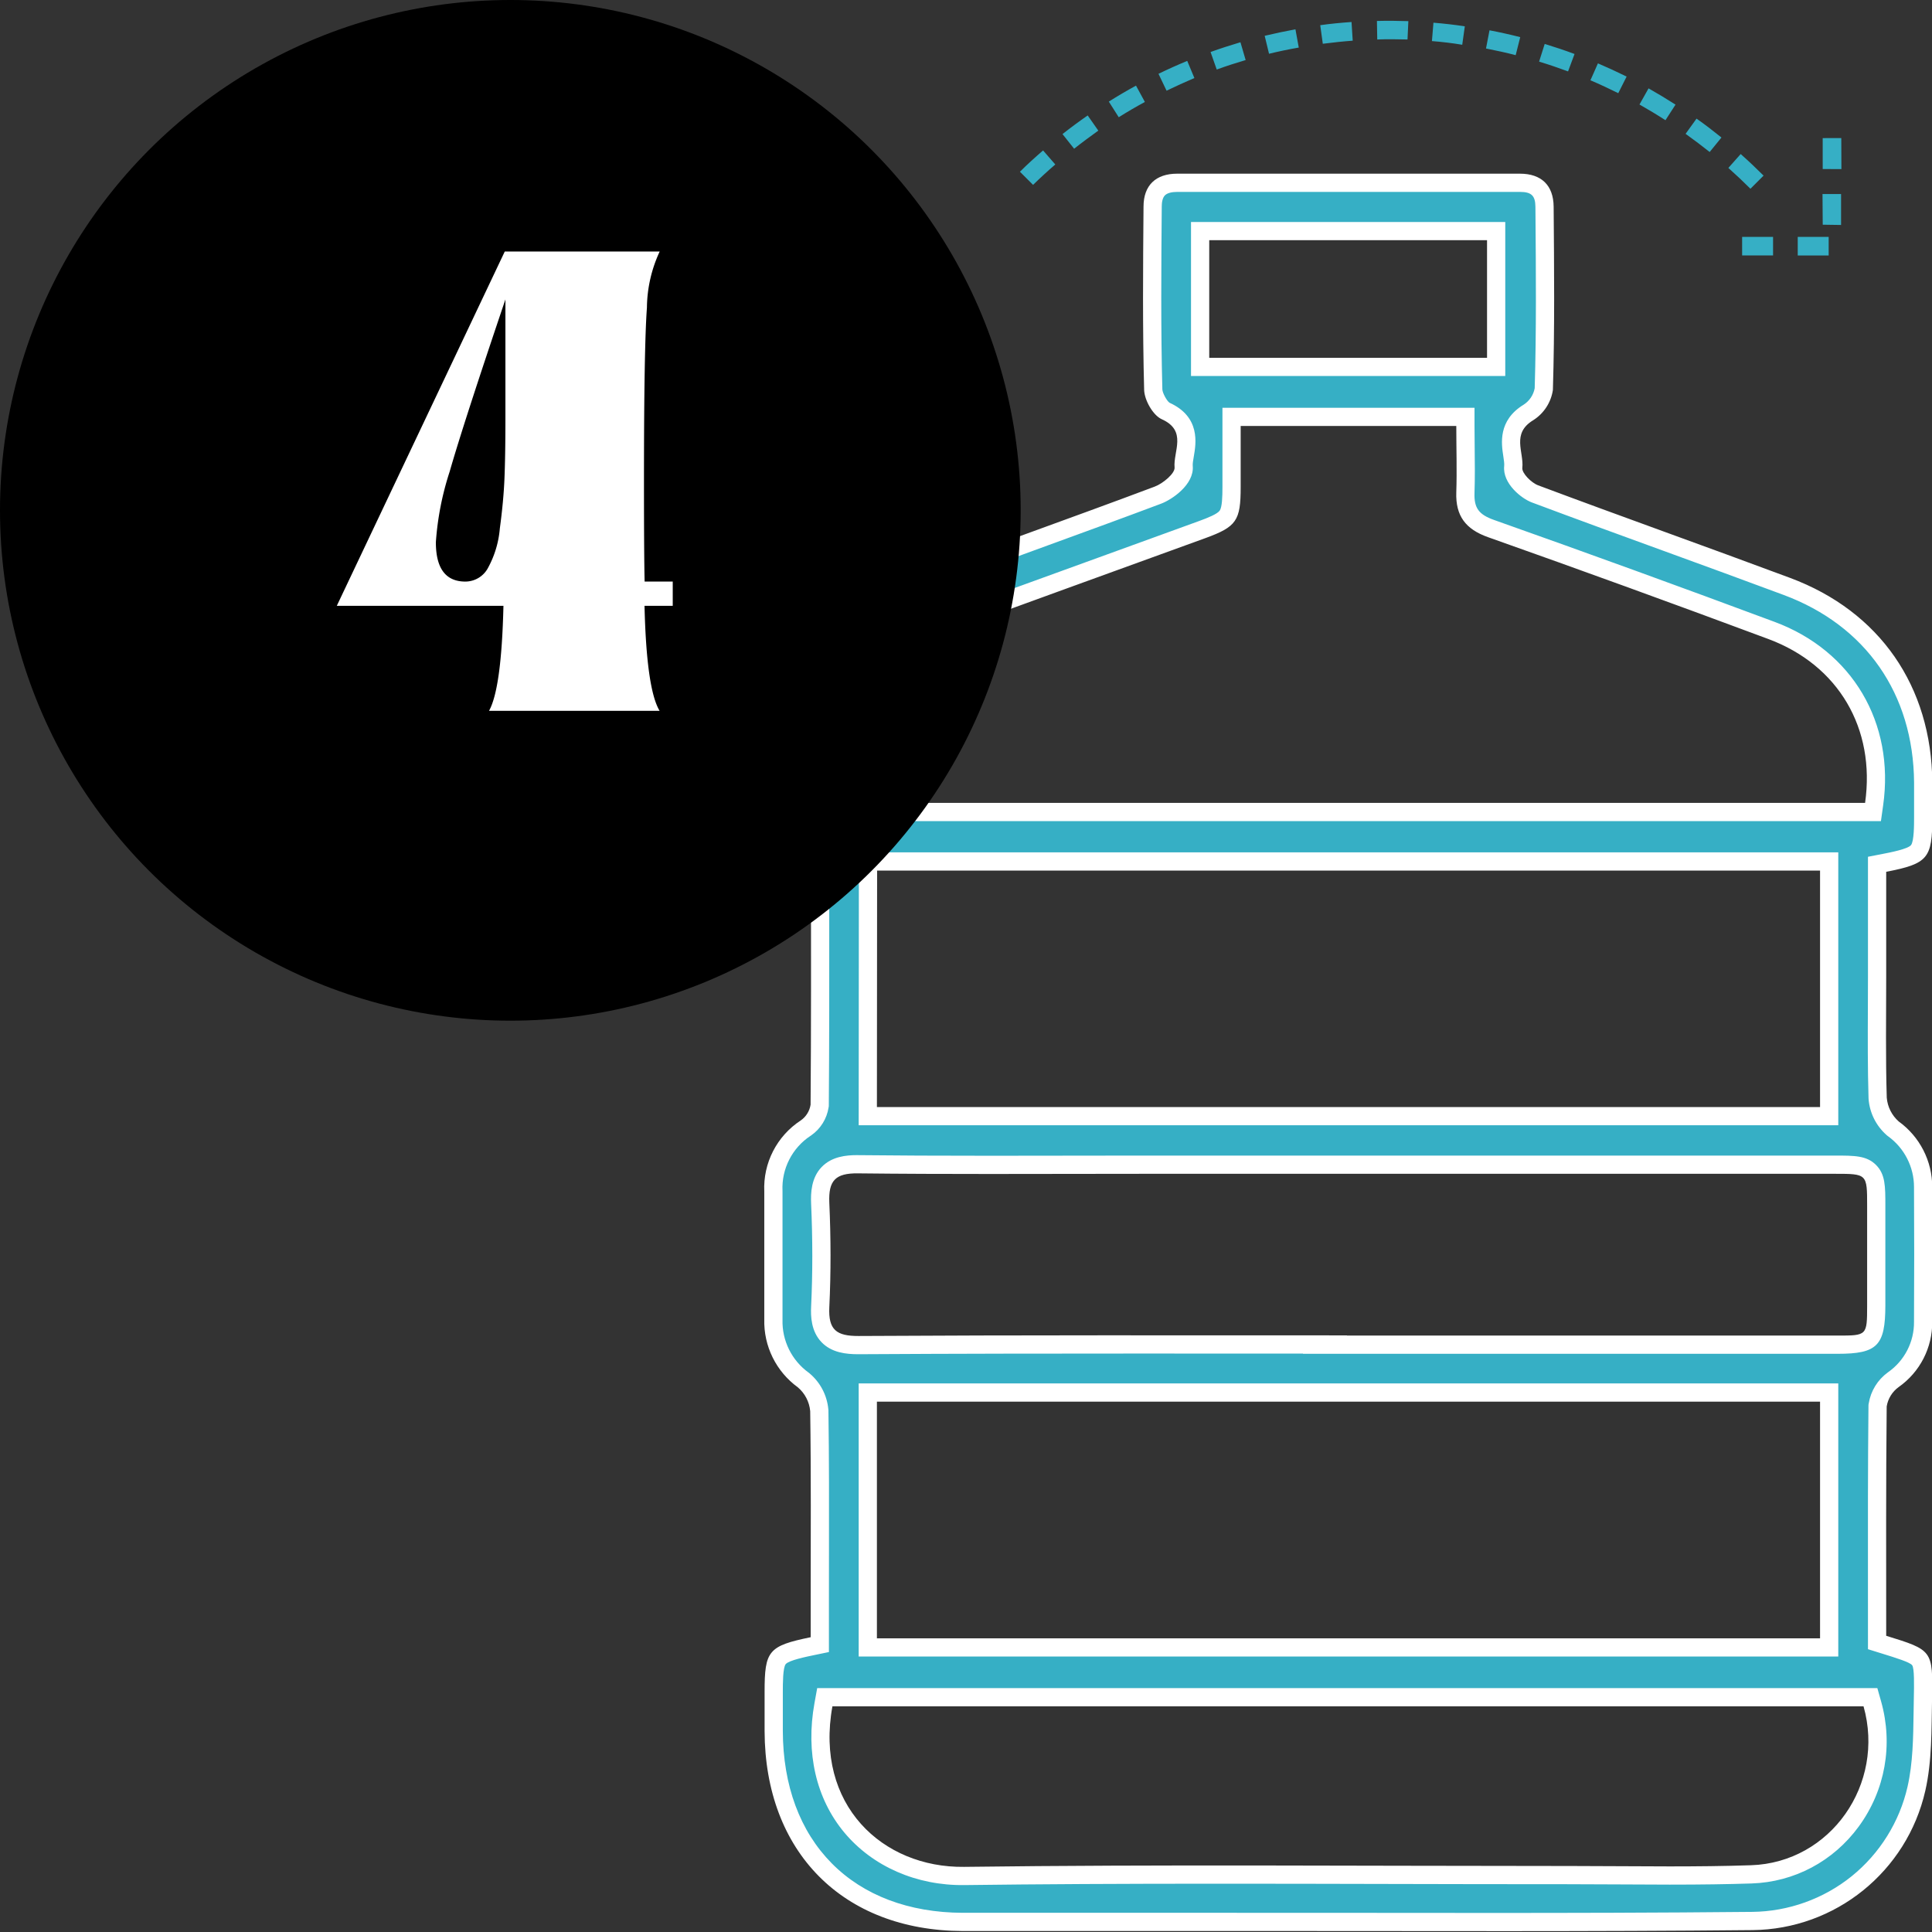
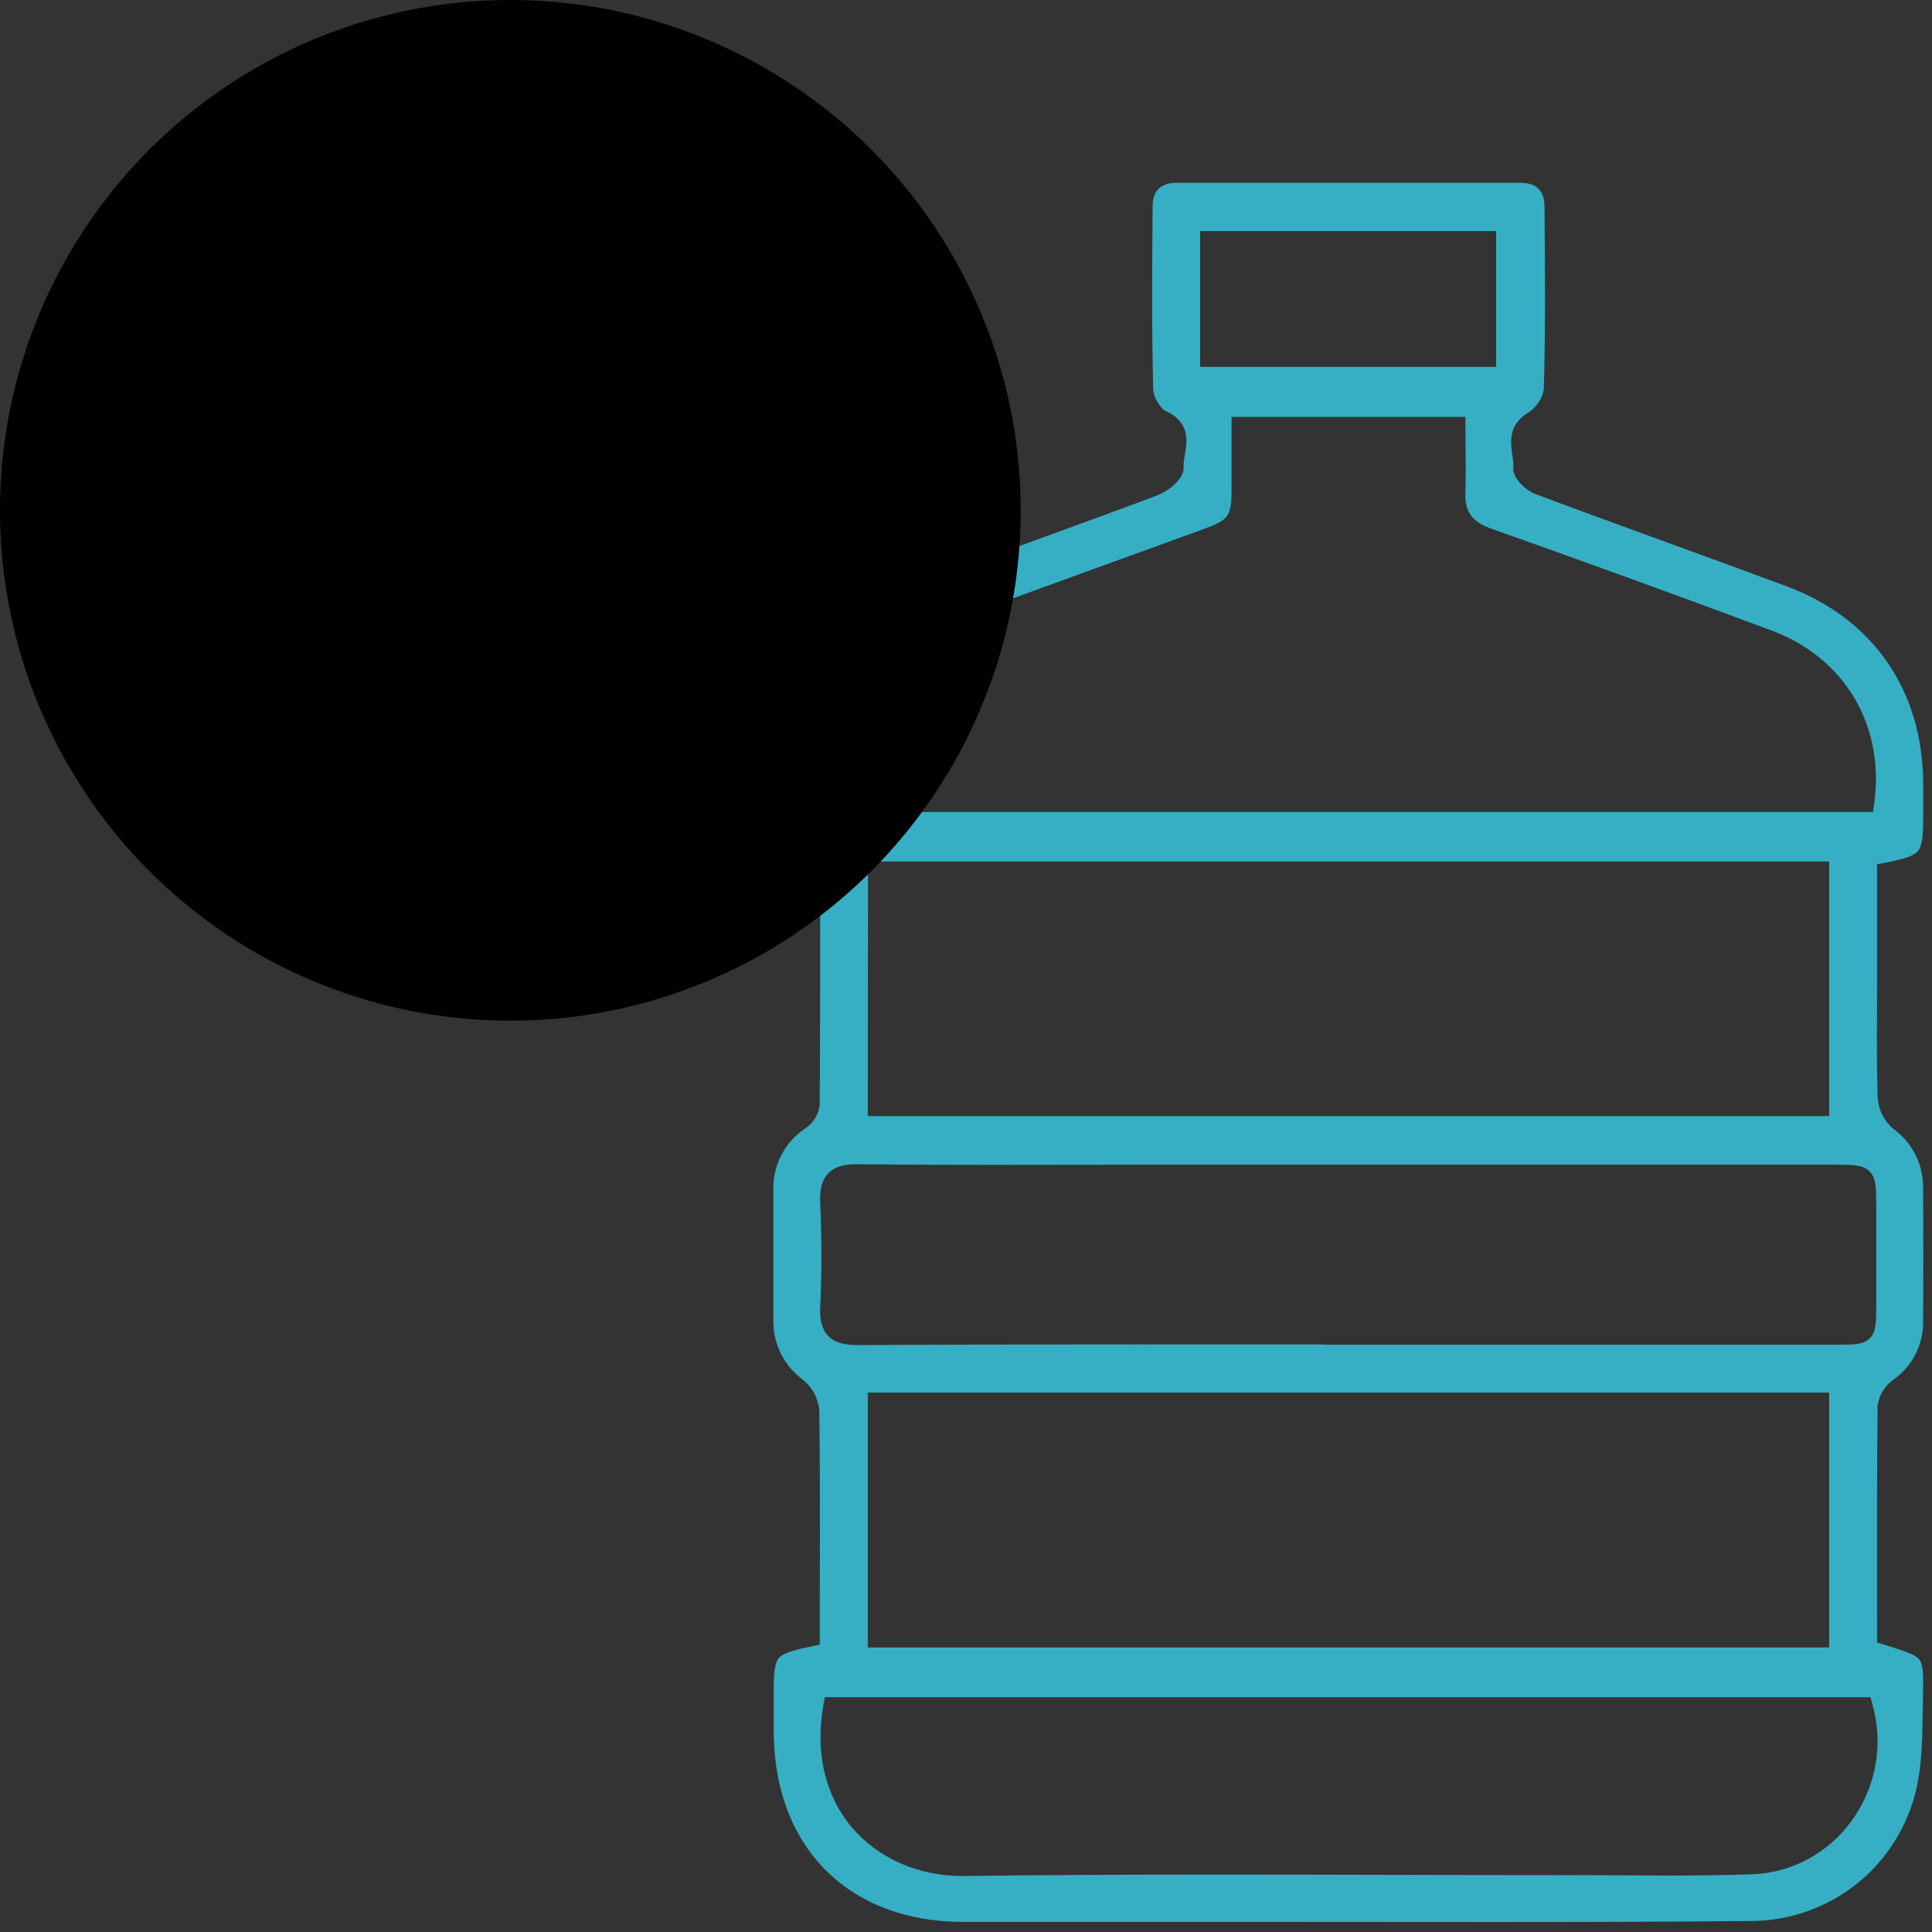
<svg xmlns="http://www.w3.org/2000/svg" width="106" height="106" viewBox="0 0 106 106">
  <rect x="0" y="0" width="106" height="106" fill="#333333" stroke="none" />
  <defs>
    <clipPath id="clip-path">
      <rect id="Rectangle_341" data-name="Rectangle 341" width="106" height="106" transform="translate(0)" fill="none" />
    </clipPath>
  </defs>
  <g id="return-to-refill-icon" transform="translate(0)" clip-path="url(#clip-path)">
    <g id="Path_618" data-name="Path 618" transform="translate(15.632 -21.481)" fill="#36afc5">
-       <path d="M 66.224 126.935 C 64.159 126.935 62.093 126.933 60.028 126.931 C 57.963 126.929 55.898 126.927 53.832 126.927 C 53.196 126.927 52.561 126.927 51.925 126.928 L 37.183 126.928 C 34.094 126.915 31.487 125.925 29.646 124.064 C 27.805 122.204 26.827 119.574 26.818 116.459 L 26.818 114.298 C 26.818 113.297 26.861 112.738 27.095 112.46 C 27.336 112.174 27.932 112.006 28.948 111.796 L 29.347 111.714 L 29.347 111.307 L 29.347 109.218 C 29.347 108.388 29.349 107.559 29.35 106.729 C 29.354 104.163 29.359 101.509 29.32 98.896 L 29.32 98.877 L 29.318 98.858 C 29.26 98.216 28.957 97.632 28.464 97.215 L 28.45 97.203 L 28.435 97.192 C 27.376 96.423 26.765 95.183 26.801 93.875 L 26.801 93.868 L 26.801 93.861 L 26.801 86.857 L 26.801 86.845 L 26.8 86.834 C 26.737 85.454 27.416 84.128 28.574 83.374 L 28.58 83.37 L 28.586 83.366 C 28.988 83.087 29.261 82.649 29.335 82.165 L 29.34 82.129 L 29.341 82.094 C 29.368 78.658 29.367 75.134 29.365 71.726 C 29.365 70.922 29.364 70.116 29.364 69.31 L 29.364 68.895 L 28.957 68.818 C 27.975 68.633 27.357 68.467 27.103 68.17 C 26.879 67.908 26.814 67.428 26.852 66.336 C 26.86 66.095 26.867 65.853 26.875 65.61 C 26.922 64.069 26.97 62.476 27.346 61.01 L 27.347 61.006 L 27.347 61.002 C 28.137 57.692 30.521 55.032 33.725 53.887 L 33.731 53.885 L 33.736 53.883 C 36.376 52.868 39.079 51.884 41.693 50.932 C 43.728 50.191 45.833 49.424 47.895 48.648 C 48.335 48.484 49.37 47.801 49.31 47.089 C 49.293 46.904 49.333 46.675 49.375 46.431 C 49.498 45.717 49.685 44.638 48.306 44.023 C 48.051 43.906 47.654 43.273 47.641 42.862 C 47.553 39.519 47.581 36.114 47.608 32.82 C 47.608 31.937 48.047 31.51 48.951 31.51 L 67.762 31.51 C 68.673 31.51 69.101 31.926 69.109 32.821 L 69.112 33.3 C 69.138 36.426 69.165 39.659 69.069 42.831 C 68.983 43.357 68.678 43.821 68.228 44.109 C 67.09 44.8 67.242 45.785 67.342 46.437 C 67.379 46.68 67.414 46.908 67.394 47.097 C 67.326 47.743 68.145 48.414 68.585 48.577 C 70.988 49.478 73.439 50.37 75.809 51.234 C 77.972 52.021 80.208 52.836 82.401 53.653 C 87.118 55.408 89.845 59.33 89.885 64.414 L 89.885 66.322 C 89.885 67.3 89.839 67.885 89.597 68.173 C 89.349 68.467 88.76 68.628 87.76 68.822 L 87.355 68.901 L 87.355 69.313 L 87.355 75.085 C 87.355 75.662 87.353 76.249 87.35 76.817 C 87.343 78.423 87.336 80.084 87.386 81.721 L 87.386 81.734 L 87.387 81.748 C 87.441 82.382 87.733 82.964 88.21 83.385 L 88.229 83.401 L 88.249 83.415 C 89.272 84.153 89.882 85.347 89.881 86.609 C 89.895 89.061 89.895 91.544 89.881 93.991 L 89.881 93.995 L 89.881 93.999 C 89.893 95.263 89.283 96.451 88.247 97.177 L 88.243 97.179 L 88.24 97.182 C 87.783 97.515 87.481 98.006 87.389 98.564 L 87.383 98.602 L 87.382 98.64 C 87.348 101.931 87.351 105.271 87.354 108.501 C 87.354 109.411 87.355 110.32 87.355 111.229 L 87.355 111.597 L 87.707 111.706 L 87.743 111.717 C 88.853 112.062 89.465 112.251 89.683 112.549 C 89.898 112.844 89.895 113.478 89.871 114.668 C 89.866 114.914 89.863 115.161 89.859 115.407 C 89.839 116.819 89.819 118.279 89.513 119.62 C 89.05 121.656 87.9 123.499 86.275 124.81 C 84.649 126.121 82.604 126.855 80.516 126.877 C 75.314 126.929 70.145 126.935 66.224 126.935 Z M 29.622 114.599 L 29.547 115.01 C 29.08 117.585 29.623 119.963 31.078 121.706 C 32.511 123.423 34.726 124.407 37.154 124.407 C 37.193 124.407 37.232 124.407 37.271 124.407 C 41.372 124.355 45.839 124.331 51.327 124.331 C 54.387 124.331 57.499 124.338 60.508 124.345 C 63.518 124.352 66.631 124.359 69.693 124.359 L 70.281 124.359 C 71.231 124.359 72.196 124.365 73.129 124.37 C 74.061 124.376 75.025 124.382 75.973 124.382 C 77.724 124.382 79.148 124.361 80.453 124.318 C 82.639 124.247 84.641 123.182 85.946 121.398 C 87.305 119.54 87.724 117.195 87.094 114.963 L 86.991 114.599 L 86.612 114.599 L 30.039 114.599 L 29.622 114.599 Z M 31.98 97.884 L 31.98 98.384 L 31.98 111.368 L 31.98 111.868 L 32.48 111.868 L 84.226 111.868 L 84.726 111.868 L 84.726 111.368 L 84.726 98.384 L 84.726 97.884 L 84.226 97.884 L 32.48 97.884 L 31.98 97.884 Z M 31.373 85.358 C 30.867 85.358 30.231 85.415 29.805 85.86 C 29.375 86.31 29.346 86.969 29.37 87.494 C 29.457 89.452 29.457 91.363 29.37 93.175 C 29.347 93.642 29.367 94.317 29.798 94.77 C 30.23 95.223 30.91 95.281 31.454 95.281 L 31.473 95.281 C 36.937 95.248 42.28 95.244 46.787 95.244 C 48.702 95.244 50.616 95.245 52.531 95.246 C 54.043 95.246 55.555 95.247 57.067 95.247 L 57.057 95.258 L 58.265 95.258 L 85.193 95.258 C 86.109 95.258 86.613 95.258 86.962 94.901 C 87.306 94.55 87.307 94.038 87.309 93.109 L 87.309 87.634 C 87.309 86.654 87.309 86.113 86.94 85.747 C 86.571 85.382 86.026 85.382 85.037 85.382 L 47.196 85.382 C 45.776 85.382 44.332 85.385 42.936 85.387 C 41.542 85.39 40.099 85.392 38.681 85.392 C 35.837 85.392 33.539 85.381 31.45 85.358 C 31.425 85.358 31.399 85.358 31.373 85.358 Z M 31.991 68.745 L 31.991 69.245 L 31.98 82.218 L 31.98 82.719 L 32.48 82.719 L 84.226 82.719 L 84.726 82.719 L 84.726 82.219 L 84.726 69.245 L 84.726 68.745 L 84.226 68.745 L 32.491 68.745 L 31.991 68.745 Z M 51.938 44.353 L 51.938 44.853 L 51.938 48.201 C 51.938 49.835 51.833 49.987 50.331 50.536 C 48.586 51.172 46.812 51.815 45.096 52.437 C 41.807 53.629 38.406 54.861 35.07 56.098 C 31.063 57.582 28.662 61.777 29.604 65.649 L 29.697 66.031 L 30.09 66.031 L 86.697 66.031 L 87.132 66.031 L 87.192 65.601 C 87.8 61.309 85.59 57.569 81.561 56.071 C 76.479 54.178 71.3 52.296 66.17 50.48 C 65.125 50.108 64.732 49.557 64.767 48.513 C 64.795 47.697 64.786 46.869 64.777 46.069 C 64.772 45.671 64.768 45.258 64.768 44.853 L 64.768 44.353 L 64.268 44.353 L 52.438 44.353 L 51.938 44.353 Z M 50.213 34.16 L 50.213 34.66 L 50.213 41.111 L 50.213 41.611 L 50.713 41.611 L 65.955 41.611 L 66.455 41.611 L 66.455 41.111 L 66.455 34.66 L 66.455 34.16 L 65.955 34.16 L 50.713 34.16 L 50.213 34.16 Z" stroke="none" />
-       <path d="M 48.951 32.01 C 48.645 32.01 48.41 32.075 48.288 32.193 C 48.139 32.337 48.108 32.611 48.108 32.816 L 48.108 32.824 C 48.081 36.114 48.053 39.515 48.141 42.846 C 48.147 43.034 48.381 43.471 48.531 43.576 C 50.242 44.352 49.989 45.813 49.868 46.517 C 49.833 46.717 49.797 46.924 49.808 47.039 L 49.809 47.047 C 49.895 48.078 48.65 48.9 48.071 49.116 C 46.006 49.893 43.901 50.66 41.864 51.401 C 39.252 52.353 36.551 53.336 33.916 54.349 L 33.893 54.358 C 30.849 55.446 28.584 57.973 27.834 61.118 L 27.83 61.134 C 27.469 62.546 27.421 64.111 27.375 65.625 C 27.367 65.869 27.36 66.112 27.351 66.353 C 27.34 66.671 27.307 67.638 27.484 67.846 C 27.672 68.067 28.638 68.249 29.05 68.327 L 29.864 68.481 L 29.864 69.31 C 29.864 70.116 29.865 70.921 29.865 71.725 C 29.867 75.135 29.868 78.66 29.841 82.098 L 29.84 82.169 L 29.829 82.24 C 29.735 82.86 29.386 83.42 28.871 83.777 L 28.847 83.793 C 27.837 84.451 27.244 85.607 27.3 86.811 L 27.301 86.857 L 27.301 93.889 C 27.269 95.032 27.803 96.115 28.729 96.787 L 28.759 96.809 L 28.787 96.833 C 29.381 97.336 29.746 98.039 29.816 98.813 L 29.82 98.851 L 29.82 98.889 C 29.859 101.506 29.854 104.162 29.85 106.73 C 29.849 107.559 29.847 108.389 29.847 109.218 L 29.847 112.121 L 29.05 112.286 C 28.596 112.38 27.653 112.574 27.478 112.782 C 27.318 112.972 27.318 113.867 27.318 114.298 L 27.318 116.458 C 27.327 119.439 28.255 121.947 30.001 123.712 C 31.747 125.477 34.232 126.416 37.183 126.428 L 51.925 126.428 C 54.627 126.426 57.329 126.428 60.031 126.431 C 62.096 126.433 64.16 126.435 66.225 126.435 C 70.145 126.435 75.312 126.429 80.511 126.377 C 82.487 126.356 84.423 125.662 85.961 124.421 C 87.499 123.18 88.588 121.436 89.026 119.509 C 89.319 118.219 89.339 116.85 89.359 115.4 C 89.363 115.152 89.366 114.905 89.371 114.658 C 89.386 113.926 89.405 113.016 89.279 112.844 C 89.159 112.68 88.399 112.444 87.594 112.195 L 86.855 111.965 L 86.855 111.229 C 86.855 110.32 86.854 109.411 86.854 108.501 C 86.851 105.27 86.848 101.928 86.882 98.635 L 86.883 98.559 L 86.896 98.483 C 87.009 97.795 87.381 97.189 87.945 96.778 L 87.96 96.767 C 88.861 96.136 89.392 95.103 89.381 94.003 L 89.381 93.996 L 89.381 93.988 C 89.395 91.542 89.395 89.062 89.381 86.614 L 89.381 86.608 C 89.382 85.507 88.849 84.465 87.956 83.821 L 87.916 83.792 L 87.88 83.76 C 87.305 83.253 86.953 82.553 86.889 81.789 L 86.886 81.737 C 86.836 80.09 86.843 78.425 86.85 76.815 C 86.853 76.247 86.855 75.661 86.855 75.085 L 86.855 68.488 L 87.665 68.331 C 88.074 68.252 89.033 68.066 89.214 67.851 C 89.385 67.648 89.385 66.719 89.385 66.322 L 89.385 64.414 C 89.346 59.551 86.737 55.8 82.226 54.122 C 80.035 53.305 77.799 52.491 75.637 51.703 C 73.266 50.84 70.814 49.947 68.41 49.046 C 67.85 48.837 66.795 48.011 66.896 47.047 L 66.896 47.042 C 66.91 46.919 66.878 46.713 66.848 46.513 C 66.742 45.826 66.546 44.55 67.962 43.685 C 68.282 43.479 68.501 43.152 68.57 42.78 C 68.664 39.628 68.638 36.413 68.613 33.303 L 68.609 32.825 C 68.603 32.216 68.39 32.01 67.761 32.01 L 48.951 32.01 M 66.955 42.111 L 49.713 42.111 L 49.713 33.66 L 66.955 33.66 L 66.955 42.111 M 87.566 66.531 L 29.304 66.531 L 29.118 65.767 C 28.117 61.653 30.655 57.2 34.897 55.629 C 38.234 54.392 41.635 53.159 44.925 51.967 C 46.641 51.345 48.415 50.702 50.16 50.066 C 50.646 49.889 51.159 49.682 51.289 49.494 C 51.421 49.303 51.438 48.733 51.438 48.201 L 51.438 43.853 L 65.268 43.853 L 65.268 44.853 C 65.268 45.256 65.272 45.666 65.277 46.063 C 65.286 46.869 65.295 47.702 65.267 48.53 C 65.239 49.351 65.499 49.71 66.337 50.008 C 71.47 51.826 76.651 53.708 81.736 55.602 C 85.993 57.185 88.33 61.138 87.687 65.671 L 87.566 66.531 M 85.226 83.219 L 31.48 83.219 L 31.491 68.245 L 85.226 68.245 L 85.226 83.219 M 38.681 84.892 C 40.098 84.892 41.541 84.89 42.935 84.887 C 44.332 84.885 45.775 84.882 47.196 84.882 L 85.037 84.882 C 86.122 84.882 86.777 84.882 87.292 85.392 C 87.809 85.905 87.809 86.556 87.809 87.634 L 87.809 93.11 C 87.805 95.312 87.365 95.758 85.193 95.758 L 55.85 95.758 L 55.861 95.747 C 52.836 95.746 49.812 95.744 46.786 95.744 C 42.281 95.744 36.939 95.748 31.474 95.781 L 31.454 95.781 C 30.81 95.781 29.999 95.706 29.436 95.115 C 28.872 94.522 28.843 93.71 28.871 93.151 C 28.957 91.355 28.957 89.459 28.87 87.516 C 28.845 86.941 28.876 86.108 29.444 85.515 C 30.007 84.926 30.814 84.858 31.373 84.858 C 31.401 84.858 31.43 84.858 31.456 84.859 C 33.542 84.881 35.837 84.892 38.681 84.892 M 85.226 112.368 L 31.48 112.368 L 31.48 97.384 L 85.226 97.384 L 85.226 112.368 M 75.973 124.882 C 75.024 124.882 74.059 124.876 73.126 124.87 C 72.194 124.865 71.229 124.859 70.281 124.859 L 69.693 124.859 C 66.63 124.859 63.517 124.852 60.507 124.845 C 57.498 124.838 54.386 124.831 51.327 124.831 C 45.841 124.831 41.376 124.855 37.277 124.907 C 34.653 124.94 32.247 123.886 30.694 122.026 C 29.143 120.167 28.561 117.644 29.055 114.921 L 29.204 114.099 L 87.369 114.099 L 87.575 114.828 C 88.247 117.208 87.8 119.71 86.35 121.693 C 84.953 123.603 82.81 124.742 80.469 124.818 C 79.159 124.861 77.73 124.882 75.973 124.882 M 48.951 31.01 C 55.219 31.01 61.489 31.01 67.761 31.01 C 68.936 31.01 69.598 31.648 69.609 32.816 C 69.636 36.171 69.67 39.526 69.568 42.877 C 69.467 43.559 69.074 44.164 68.492 44.534 C 67.279 45.267 67.986 46.286 67.891 47.151 C 67.86 47.443 68.386 47.97 68.76 48.109 C 73.354 49.83 77.978 51.47 82.575 53.185 C 87.505 55.019 90.344 59.14 90.385 64.41 C 90.385 65.048 90.385 65.683 90.385 66.322 C 90.385 68.573 90.147 68.868 87.855 69.313 L 87.855 75.085 C 87.855 77.292 87.818 79.499 87.886 81.706 C 87.928 82.209 88.163 82.676 88.541 83.01 C 89.697 83.844 90.382 85.183 90.381 86.609 C 90.395 89.072 90.395 91.533 90.381 93.994 C 90.395 95.422 89.704 96.766 88.534 97.586 C 88.186 97.84 87.952 98.22 87.882 98.645 C 87.838 102.845 87.855 107.045 87.855 111.229 C 90.385 112.013 90.425 112.013 90.371 114.678 C 90.337 116.376 90.371 118.104 90.001 119.73 C 88.992 124.166 85.07 127.33 80.521 127.377 C 71.627 127.466 62.732 127.427 53.835 127.427 C 48.285 127.427 42.737 127.428 37.183 127.428 C 30.603 127.401 26.338 123.078 26.318 116.461 C 26.318 115.741 26.318 115.018 26.318 114.298 C 26.318 112.047 26.528 111.785 28.847 111.307 L 28.847 109.218 C 28.847 105.779 28.871 102.343 28.82 98.903 C 28.774 98.395 28.53 97.926 28.141 97.596 C 26.949 96.731 26.261 95.334 26.301 93.861 C 26.301 91.525 26.301 89.189 26.301 86.857 C 26.229 85.294 26.99 83.81 28.301 82.955 C 28.592 82.753 28.787 82.44 28.841 82.09 C 28.875 77.862 28.864 73.605 28.864 69.31 C 26.583 68.878 26.274 68.566 26.352 66.318 C 26.416 64.505 26.413 62.638 26.861 60.886 C 27.687 57.424 30.206 54.614 33.557 53.416 C 38.256 51.61 43.009 49.953 47.719 48.18 C 48.174 48.011 48.839 47.454 48.812 47.131 C 48.731 46.252 49.525 45.114 48.102 44.479 C 47.627 44.262 47.159 43.437 47.142 42.877 C 47.053 39.526 47.08 36.168 47.108 32.816 C 47.108 31.645 47.787 31.01 48.951 31.01 Z M 65.955 41.111 L 65.955 34.66 L 50.713 34.66 L 50.713 41.111 L 65.955 41.111 Z M 86.697 65.531 C 87.275 61.456 85.241 57.972 81.387 56.54 C 76.283 54.638 71.155 52.775 66.003 50.951 C 64.78 50.516 64.224 49.783 64.268 48.496 C 64.308 47.287 64.268 46.075 64.268 44.853 L 52.438 44.853 C 52.438 46.014 52.438 47.107 52.438 48.201 C 52.438 50.048 52.214 50.38 50.503 51.005 C 45.41 52.862 40.317 54.686 35.244 56.567 C 31.448 57.972 29.207 61.904 30.09 65.531 L 86.697 65.531 Z M 84.226 82.219 L 84.226 69.245 L 32.491 69.245 L 32.48 82.219 L 84.226 82.219 Z M 38.681 85.892 C 36.268 85.892 33.857 85.885 31.445 85.858 C 30.199 85.841 29.815 86.256 29.869 87.471 C 29.954 89.376 29.961 91.294 29.869 93.199 C 29.808 94.449 30.266 94.785 31.472 94.781 C 40.409 94.727 49.342 94.747 58.275 94.747 L 58.265 94.758 L 85.193 94.758 C 86.806 94.758 86.806 94.758 86.809 93.108 C 86.809 91.281 86.809 89.456 86.809 87.634 C 86.809 85.886 86.809 85.882 85.037 85.882 L 47.196 85.882 C 44.357 85.882 41.518 85.892 38.681 85.892 Z M 84.226 111.368 L 84.226 98.384 L 32.48 98.384 L 32.48 111.368 L 84.226 111.368 Z M 75.973 123.882 C 77.461 123.882 78.948 123.868 80.436 123.818 C 84.81 123.676 87.814 119.357 86.612 115.099 L 30.039 115.099 C 29.058 120.501 32.786 123.964 37.264 123.907 C 48.073 123.77 58.882 123.859 69.693 123.859 C 69.889 123.859 70.085 123.859 70.281 123.859 C 72.182 123.859 74.079 123.882 75.973 123.882 Z" stroke="none" fill="#fff" />
+       <path d="M 66.224 126.935 C 64.159 126.935 62.093 126.933 60.028 126.931 C 57.963 126.929 55.898 126.927 53.832 126.927 C 53.196 126.927 52.561 126.927 51.925 126.928 L 37.183 126.928 C 34.094 126.915 31.487 125.925 29.646 124.064 C 27.805 122.204 26.827 119.574 26.818 116.459 L 26.818 114.298 C 26.818 113.297 26.861 112.738 27.095 112.46 C 27.336 112.174 27.932 112.006 28.948 111.796 L 29.347 111.714 L 29.347 111.307 L 29.347 109.218 C 29.347 108.388 29.349 107.559 29.35 106.729 C 29.354 104.163 29.359 101.509 29.32 98.896 L 29.32 98.877 L 29.318 98.858 C 29.26 98.216 28.957 97.632 28.464 97.215 L 28.45 97.203 L 28.435 97.192 C 27.376 96.423 26.765 95.183 26.801 93.875 L 26.801 93.868 L 26.801 93.861 L 26.801 86.857 L 26.801 86.845 L 26.8 86.834 C 26.737 85.454 27.416 84.128 28.574 83.374 L 28.58 83.37 L 28.586 83.366 C 28.988 83.087 29.261 82.649 29.335 82.165 L 29.34 82.129 L 29.341 82.094 C 29.368 78.658 29.367 75.134 29.365 71.726 C 29.365 70.922 29.364 70.116 29.364 69.31 L 29.364 68.895 L 28.957 68.818 C 27.975 68.633 27.357 68.467 27.103 68.17 C 26.879 67.908 26.814 67.428 26.852 66.336 C 26.86 66.095 26.867 65.853 26.875 65.61 C 26.922 64.069 26.97 62.476 27.346 61.01 L 27.347 61.006 L 27.347 61.002 C 28.137 57.692 30.521 55.032 33.725 53.887 L 33.731 53.885 L 33.736 53.883 C 36.376 52.868 39.079 51.884 41.693 50.932 C 43.728 50.191 45.833 49.424 47.895 48.648 C 48.335 48.484 49.37 47.801 49.31 47.089 C 49.293 46.904 49.333 46.675 49.375 46.431 C 49.498 45.717 49.685 44.638 48.306 44.023 C 48.051 43.906 47.654 43.273 47.641 42.862 C 47.553 39.519 47.581 36.114 47.608 32.82 C 47.608 31.937 48.047 31.51 48.951 31.51 L 67.762 31.51 C 68.673 31.51 69.101 31.926 69.109 32.821 L 69.112 33.3 C 69.138 36.426 69.165 39.659 69.069 42.831 C 68.983 43.357 68.678 43.821 68.228 44.109 C 67.09 44.8 67.242 45.785 67.342 46.437 C 67.379 46.68 67.414 46.908 67.394 47.097 C 67.326 47.743 68.145 48.414 68.585 48.577 C 70.988 49.478 73.439 50.37 75.809 51.234 C 77.972 52.021 80.208 52.836 82.401 53.653 C 87.118 55.408 89.845 59.33 89.885 64.414 L 89.885 66.322 C 89.885 67.3 89.839 67.885 89.597 68.173 C 89.349 68.467 88.76 68.628 87.76 68.822 L 87.355 68.901 L 87.355 69.313 L 87.355 75.085 C 87.355 75.662 87.353 76.249 87.35 76.817 C 87.343 78.423 87.336 80.084 87.386 81.721 L 87.386 81.734 L 87.387 81.748 C 87.441 82.382 87.733 82.964 88.21 83.385 L 88.229 83.401 L 88.249 83.415 C 89.272 84.153 89.882 85.347 89.881 86.609 C 89.895 89.061 89.895 91.544 89.881 93.991 L 89.881 93.995 L 89.881 93.999 C 89.893 95.263 89.283 96.451 88.247 97.177 L 88.243 97.179 L 88.24 97.182 C 87.783 97.515 87.481 98.006 87.389 98.564 L 87.383 98.602 L 87.382 98.64 C 87.348 101.931 87.351 105.271 87.354 108.501 C 87.354 109.411 87.355 110.32 87.355 111.229 L 87.355 111.597 L 87.707 111.706 L 87.743 111.717 C 88.853 112.062 89.465 112.251 89.683 112.549 C 89.898 112.844 89.895 113.478 89.871 114.668 C 89.866 114.914 89.863 115.161 89.859 115.407 C 89.839 116.819 89.819 118.279 89.513 119.62 C 89.05 121.656 87.9 123.499 86.275 124.81 C 84.649 126.121 82.604 126.855 80.516 126.877 C 75.314 126.929 70.145 126.935 66.224 126.935 Z M 29.622 114.599 L 29.547 115.01 C 29.08 117.585 29.623 119.963 31.078 121.706 C 32.511 123.423 34.726 124.407 37.154 124.407 C 37.193 124.407 37.232 124.407 37.271 124.407 C 41.372 124.355 45.839 124.331 51.327 124.331 C 54.387 124.331 57.499 124.338 60.508 124.345 C 63.518 124.352 66.631 124.359 69.693 124.359 L 70.281 124.359 C 71.231 124.359 72.196 124.365 73.129 124.37 C 74.061 124.376 75.025 124.382 75.973 124.382 C 77.724 124.382 79.148 124.361 80.453 124.318 C 82.639 124.247 84.641 123.182 85.946 121.398 C 87.305 119.54 87.724 117.195 87.094 114.963 L 86.991 114.599 L 86.612 114.599 L 30.039 114.599 L 29.622 114.599 Z M 31.98 97.884 L 31.98 98.384 L 31.98 111.368 L 31.98 111.868 L 32.48 111.868 L 84.226 111.868 L 84.726 111.868 L 84.726 111.368 L 84.726 98.384 L 84.726 97.884 L 84.226 97.884 L 32.48 97.884 L 31.98 97.884 Z M 31.373 85.358 C 30.867 85.358 30.231 85.415 29.805 85.86 C 29.375 86.31 29.346 86.969 29.37 87.494 C 29.457 89.452 29.457 91.363 29.37 93.175 C 29.347 93.642 29.367 94.317 29.798 94.77 C 30.23 95.223 30.91 95.281 31.454 95.281 L 31.473 95.281 C 36.937 95.248 42.28 95.244 46.787 95.244 C 48.702 95.244 50.616 95.245 52.531 95.246 C 54.043 95.246 55.555 95.247 57.067 95.247 L 57.057 95.258 L 58.265 95.258 L 85.193 95.258 C 86.109 95.258 86.613 95.258 86.962 94.901 C 87.306 94.55 87.307 94.038 87.309 93.109 L 87.309 87.634 C 87.309 86.654 87.309 86.113 86.94 85.747 C 86.571 85.382 86.026 85.382 85.037 85.382 L 47.196 85.382 C 45.776 85.382 44.332 85.385 42.936 85.387 C 41.542 85.39 40.099 85.392 38.681 85.392 C 35.837 85.392 33.539 85.381 31.45 85.358 C 31.425 85.358 31.399 85.358 31.373 85.358 Z M 31.991 68.745 L 31.991 69.245 L 31.98 82.218 L 31.98 82.719 L 32.48 82.719 L 84.226 82.719 L 84.726 82.719 L 84.726 82.219 L 84.726 69.245 L 84.726 68.745 L 84.226 68.745 L 32.491 68.745 L 31.991 68.745 Z M 51.938 44.353 L 51.938 48.201 C 51.938 49.835 51.833 49.987 50.331 50.536 C 48.586 51.172 46.812 51.815 45.096 52.437 C 41.807 53.629 38.406 54.861 35.07 56.098 C 31.063 57.582 28.662 61.777 29.604 65.649 L 29.697 66.031 L 30.09 66.031 L 86.697 66.031 L 87.132 66.031 L 87.192 65.601 C 87.8 61.309 85.59 57.569 81.561 56.071 C 76.479 54.178 71.3 52.296 66.17 50.48 C 65.125 50.108 64.732 49.557 64.767 48.513 C 64.795 47.697 64.786 46.869 64.777 46.069 C 64.772 45.671 64.768 45.258 64.768 44.853 L 64.768 44.353 L 64.268 44.353 L 52.438 44.353 L 51.938 44.353 Z M 50.213 34.16 L 50.213 34.66 L 50.213 41.111 L 50.213 41.611 L 50.713 41.611 L 65.955 41.611 L 66.455 41.611 L 66.455 41.111 L 66.455 34.66 L 66.455 34.16 L 65.955 34.16 L 50.713 34.16 L 50.213 34.16 Z" stroke="none" />
    </g>
-     <path id="Path_619" data-name="Path 619" d="M1.019,28.7H0c0-.577.031-1.158.071-1.725l1.019.071C1.049,27.58,1.025,28.141,1.019,28.7Zm.19-2.995L.19,25.587c.068-.57.153-1.144.255-1.7l1,.177C1.358,24.6,1.273,25.156,1.209,25.706Zm.506-2.954-.988-.221c.126-.557.272-1.12.435-1.674l.978.289c-.156.526-.3,1.066-.421,1.606Zm.825-2.886-.964-.34c.187-.543.394-1.087.615-1.616l.941.387c-.207.523-.407,1.046-.587,1.569ZM3.67,17.1l-.92-.441c.241-.513.5-1.019.781-1.538l.893.489C4.159,16.1,3.9,16.6,3.67,17.1ZM5.09,14.461l-.869-.53c.3-.486.615-.971.941-1.446L6,13.065c-.319.452-.625.92-.91,1.389Zm1.7-2.472-.825-.625c.34-.455.716-.907,1.09-1.338l.771.679c-.346.4-.7.839-1.039,1.277ZM8.736,9.711,8,9c.394-.414.808-.822,1.226-1.212l.679.744c-.39.377-.791.757-1.171,1.171Zm2.183-2.058-.659-.778c.435-.37.89-.733,1.358-1.076l.615.815c-.458.326-.9.676-1.317,1.032ZM13.3,5.837l-.57-.842c.475-.323.964-.635,1.457-.927l.523.876c-.469.272-.934.577-1.4.886ZM15.87,4.288,15.4,3.382c.506-.268,1.019-.526,1.548-.767l.424.927c-.5.231-1.008.479-1.494.74Zm2.716-1.266-.367-.951c.533-.214,1.08-.414,1.626-.6l.319.968c-.523.177-1.053.367-1.565.574Zm2.842-.964-.275-.981C21.706.924,22.27.784,22.83.662l.214.995c-.526.112-1.07.248-1.6.394Zm2.927-.649L24.188.39c.56-.1,1.137-.173,1.7-.234l.105,1.019c-.523.061-1.08.136-1.623.227Zm2.981-.34L27.275.051C27.845.017,28.426,0,29,0V1.019c-.54,0-1.1.017-1.647.048Z" transform="translate(76.253 -10.871) rotate(45)" fill="#36afc5" />
-     <path id="Path_620" data-name="Path 620" d="M1.426,8.4l-.72-.72,1.2-1.2.72.72ZM3.585,6.244l-.72-.72,1.2-1.2.72.72ZM3.361,4.081,2.163,2.9l.72-.72,1.2,1.2ZM1.2,1.922,0,.723.72,0,1.929,1.2Z" transform="translate(100.514 7.066) rotate(45)" fill="#36afc5" />
    <g id="Group_349" data-name="Group 349" transform="translate(0)">
      <circle id="Ellipse_16" data-name="Ellipse 16" cx="28" cy="28" r="28" />
-       <path id="Path_654" data-name="Path 654" d="M20.622,25.24H11.478L20.694,5.8h8.5a7.464,7.464,0,0,0-.7,3.078q-.162,2.178-.162,9.522,0,4.068.036,5.508H29.91V25.24H28.362q.108,4.572.828,5.76H19.83Q20.514,29.776,20.622,25.24Zm.108-10.188V8.428q-2.3,6.8-3.06,9.45a16,16,0,0,0-.756,3.87q0,2.16,1.62,2.16a1.409,1.409,0,0,0,1.224-.72,5.464,5.464,0,0,0,.666-2.2q.2-1.476.252-2.7T20.73,15.052Z" transform="translate(7 8)" fill="#fff" />
    </g>
  </g>
</svg>